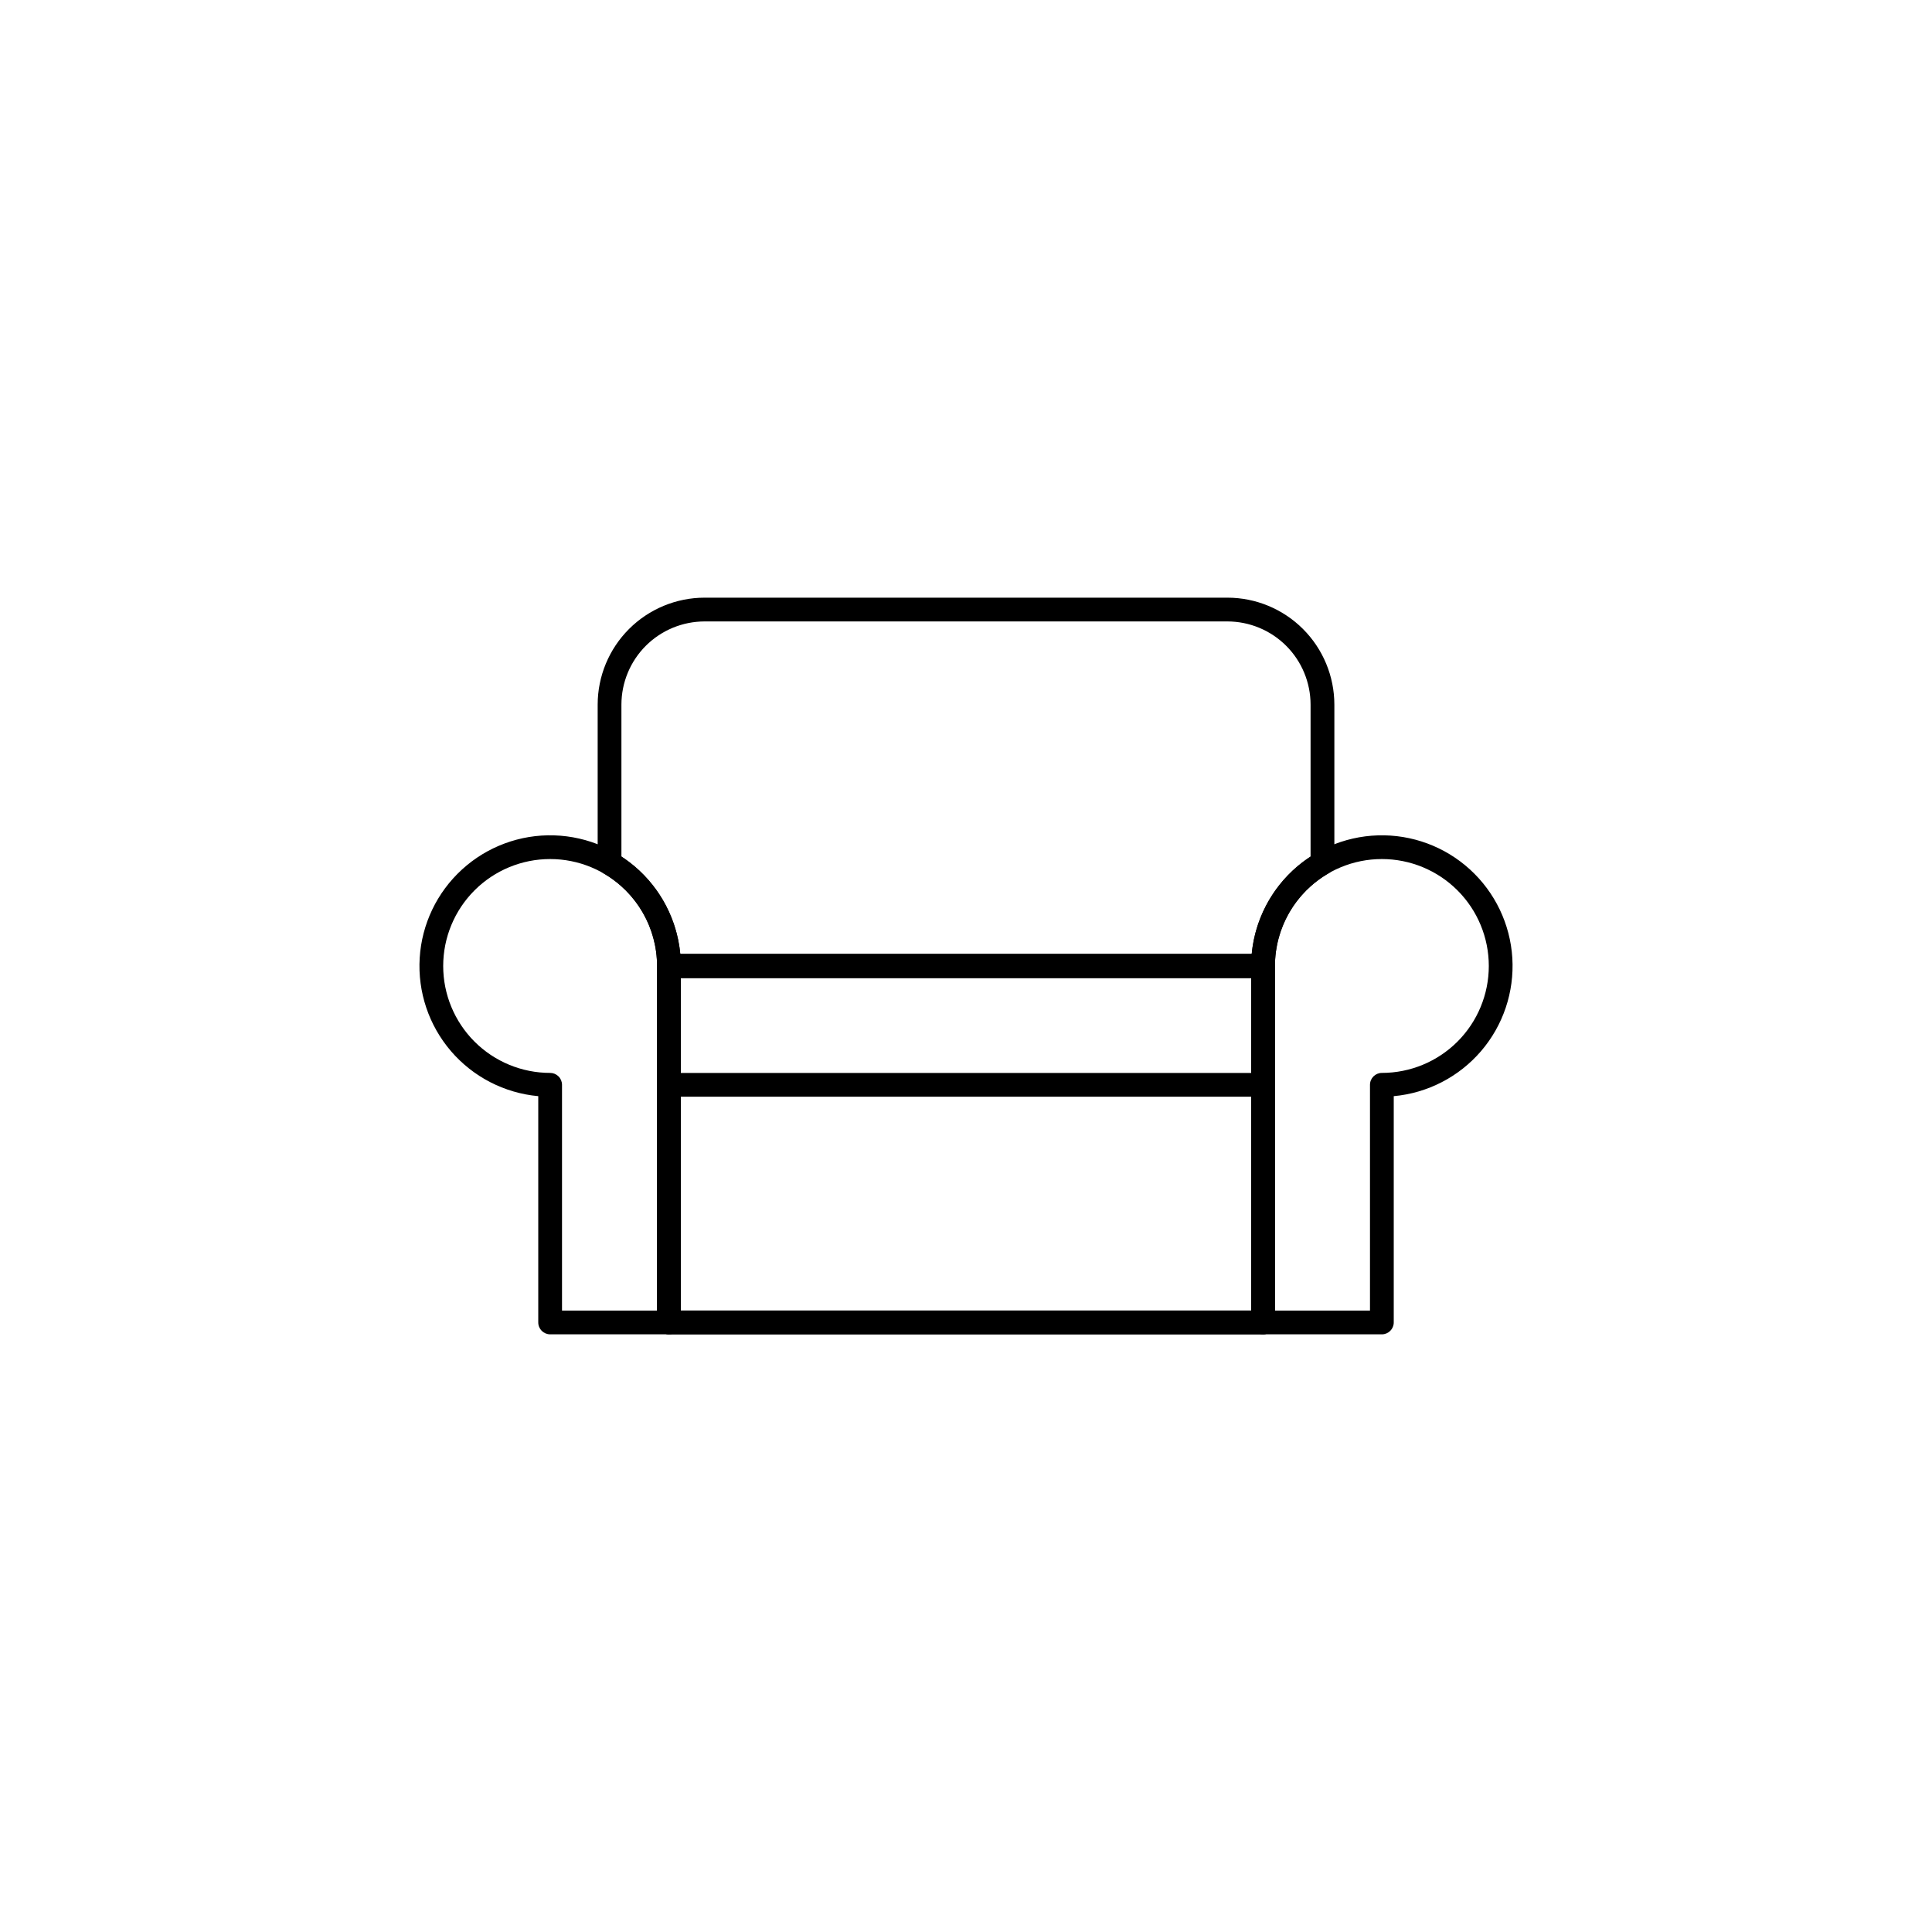
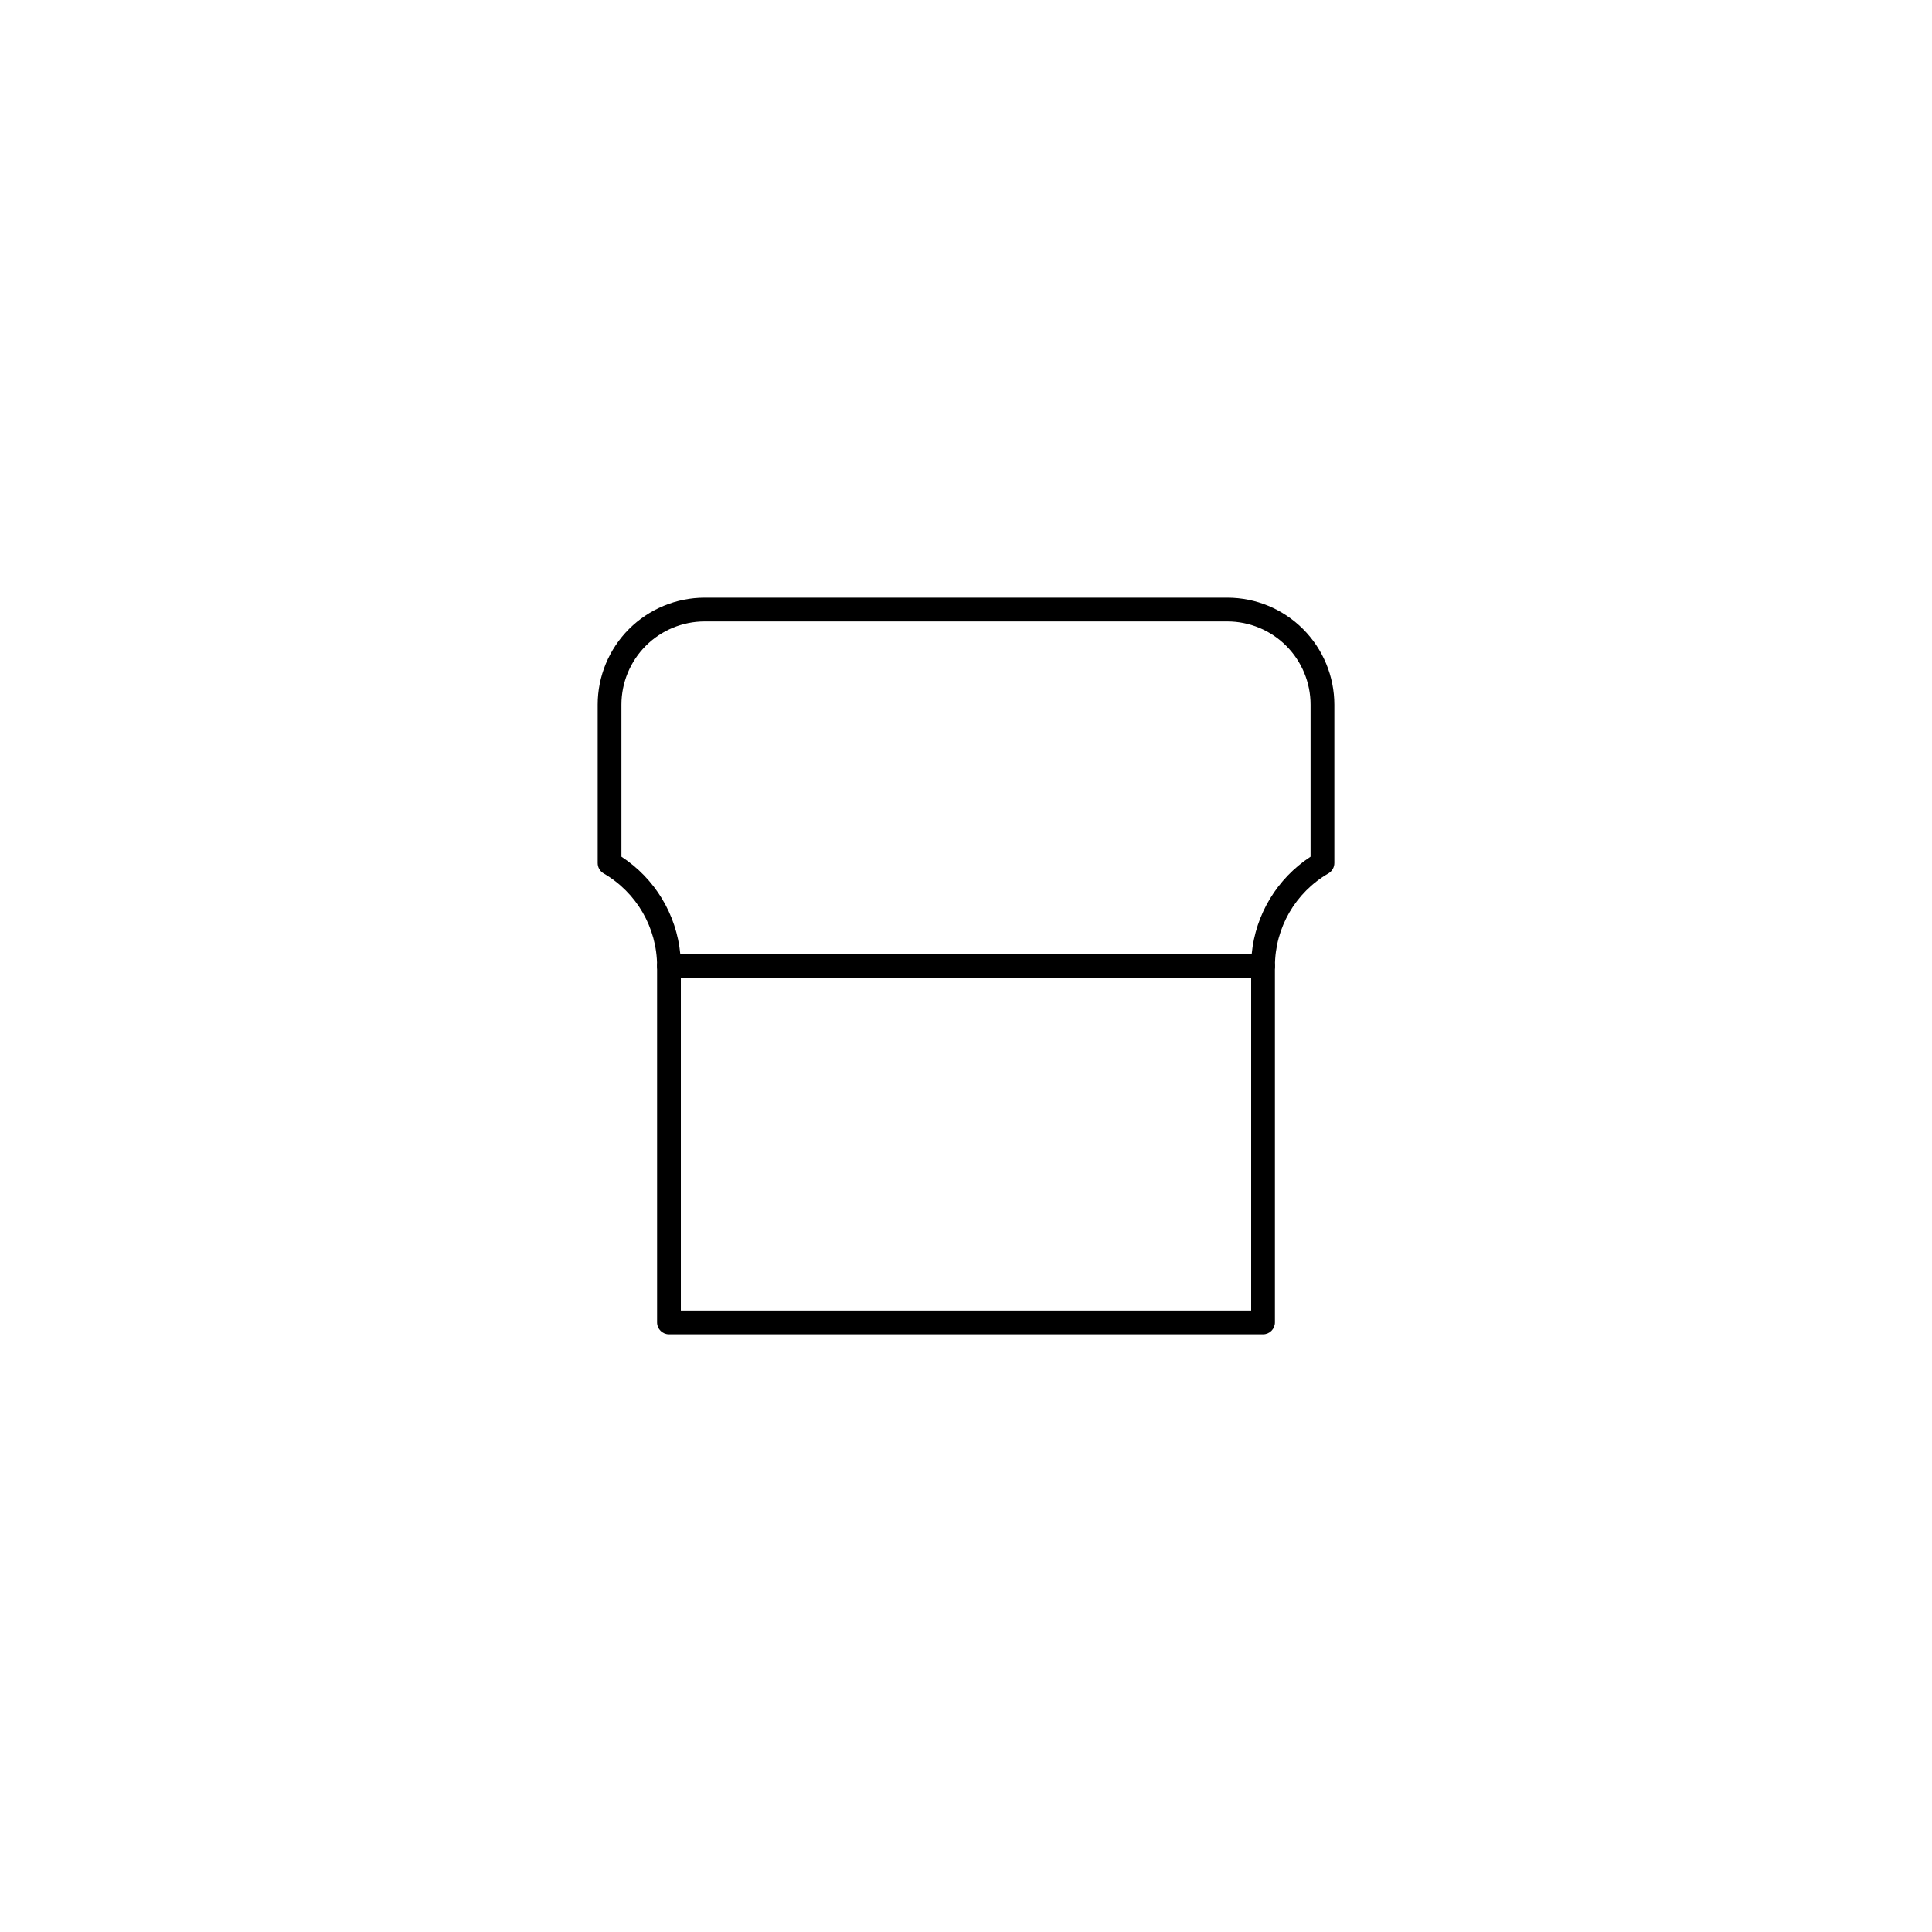
<svg xmlns="http://www.w3.org/2000/svg" fill="#000000" width="800px" height="800px" version="1.1" viewBox="144 144 512 512">
  <g>
-     <path d="m478.72 434.64h-157.44c-1.738 0-3.148-1.41-3.148-3.148v-31.488c0-1.742 1.41-3.148 3.148-3.148h157.44c0.836 0 1.637 0.328 2.227 0.922 0.59 0.59 0.922 1.391 0.922 2.227v31.488c0 0.832-0.332 1.633-0.922 2.227-0.59 0.59-1.391 0.922-2.227 0.922zm-154.29-6.297 151.14-0.004v-25.191l-151.14 0.004z" />
-     <path d="m478.72 497.61h-157.44c-1.738 0-3.148-1.41-3.148-3.152v-94.461c0-1.742 1.41-3.148 3.148-3.148h157.44c0.836 0 1.637 0.328 2.227 0.922 0.59 0.59 0.922 1.391 0.922 2.227v94.465-0.004c0 0.836-0.332 1.637-0.922 2.227-0.59 0.594-1.391 0.926-2.227 0.926zm-154.29-6.297 151.14-0.004v-88.168l-151.14 0.004z" />
    <path d="m478.72 403.15h-157.44c-1.738 0-3.148-1.41-3.148-3.148-0.016-10.121-5.414-19.465-14.168-24.535-0.973-0.57-1.574-1.609-1.574-2.734v-42.004c0.004-7.516 2.992-14.719 8.305-20.035 5.316-5.312 12.52-8.301 20.035-8.305h138.55c7.512 0.004 14.719 2.992 20.031 8.305 5.312 5.316 8.301 12.52 8.309 20.035v42.004c-0.004 1.125-0.605 2.164-1.574 2.734-8.758 5.07-14.156 14.414-14.172 24.535 0 0.832-0.332 1.633-0.922 2.227-0.59 0.59-1.391 0.922-2.227 0.922zm-154.43-6.297h151.42c1.004-10.535 6.75-20.039 15.605-25.82v-40.305c-0.004-5.844-2.328-11.449-6.461-15.582-4.133-4.129-9.734-6.453-15.578-6.461h-138.55c-5.844 0.008-11.449 2.332-15.582 6.461-4.129 4.133-6.453 9.738-6.461 15.582v40.305c8.859 5.781 14.602 15.285 15.605 25.82z" />
-     <path d="m510.21 497.61h-31.488c-1.738 0-3.148-1.41-3.148-3.152v-94.461c0-9.004 3.508-17.656 9.777-24.117 6.273-6.461 14.812-10.227 23.812-10.5 9-0.273 17.75 2.969 24.402 9.043 6.648 6.07 10.672 14.492 11.219 23.477 0.543 8.988-2.43 17.836-8.297 24.668-5.867 6.828-14.16 11.109-23.129 11.926v59.965c0 0.836-0.332 1.637-0.922 2.227-0.59 0.594-1.391 0.926-2.227 0.926zm-28.34-6.297h25.191v-59.828c0-1.742 1.41-3.152 3.148-3.152 7.516 0 14.723-2.984 20.039-8.297 5.312-5.316 8.301-12.523 8.301-20.039s-2.988-14.727-8.301-20.039c-5.316-5.316-12.523-8.301-20.039-8.301s-14.723 2.984-20.039 8.301c-5.316 5.312-8.301 12.523-8.301 20.039z" />
-     <path d="m321.28 497.61h-31.488c-1.738 0-3.148-1.41-3.148-3.152v-59.965c-8.965-0.816-17.262-5.098-23.129-11.926-5.863-6.832-8.84-15.68-8.293-24.668 0.543-8.984 4.566-17.406 11.219-23.477 6.648-6.074 15.402-9.316 24.398-9.043 9 0.273 17.543 4.039 23.812 10.5 6.269 6.461 9.777 15.113 9.777 24.117v94.465-0.004c0 0.836-0.332 1.637-0.922 2.227-0.59 0.594-1.391 0.926-2.227 0.926zm-28.34-6.297h25.191v-91.316c0-7.516-2.984-14.727-8.301-20.039-5.312-5.316-12.523-8.301-20.039-8.301-7.516 0-14.723 2.984-20.039 8.301-5.312 5.312-8.301 12.523-8.301 20.039s2.988 14.723 8.301 20.039c5.316 5.312 12.523 8.297 20.039 8.297 0.836 0 1.637 0.332 2.227 0.926 0.59 0.59 0.922 1.391 0.922 2.227z" />
    <path d="m478.72 497.61h-157.44c-1.738 0-3.148-1.41-3.148-3.152v-94.461c0-1.742 1.41-3.148 3.148-3.148h157.44c0.836 0 1.637 0.328 2.227 0.922 0.59 0.59 0.922 1.391 0.922 2.227v94.465-0.004c0 0.836-0.332 1.637-0.922 2.227-0.59 0.594-1.391 0.926-2.227 0.926zm-154.29-6.297 151.14-0.004v-88.168l-151.14 0.004z" />
  </g>
</svg>